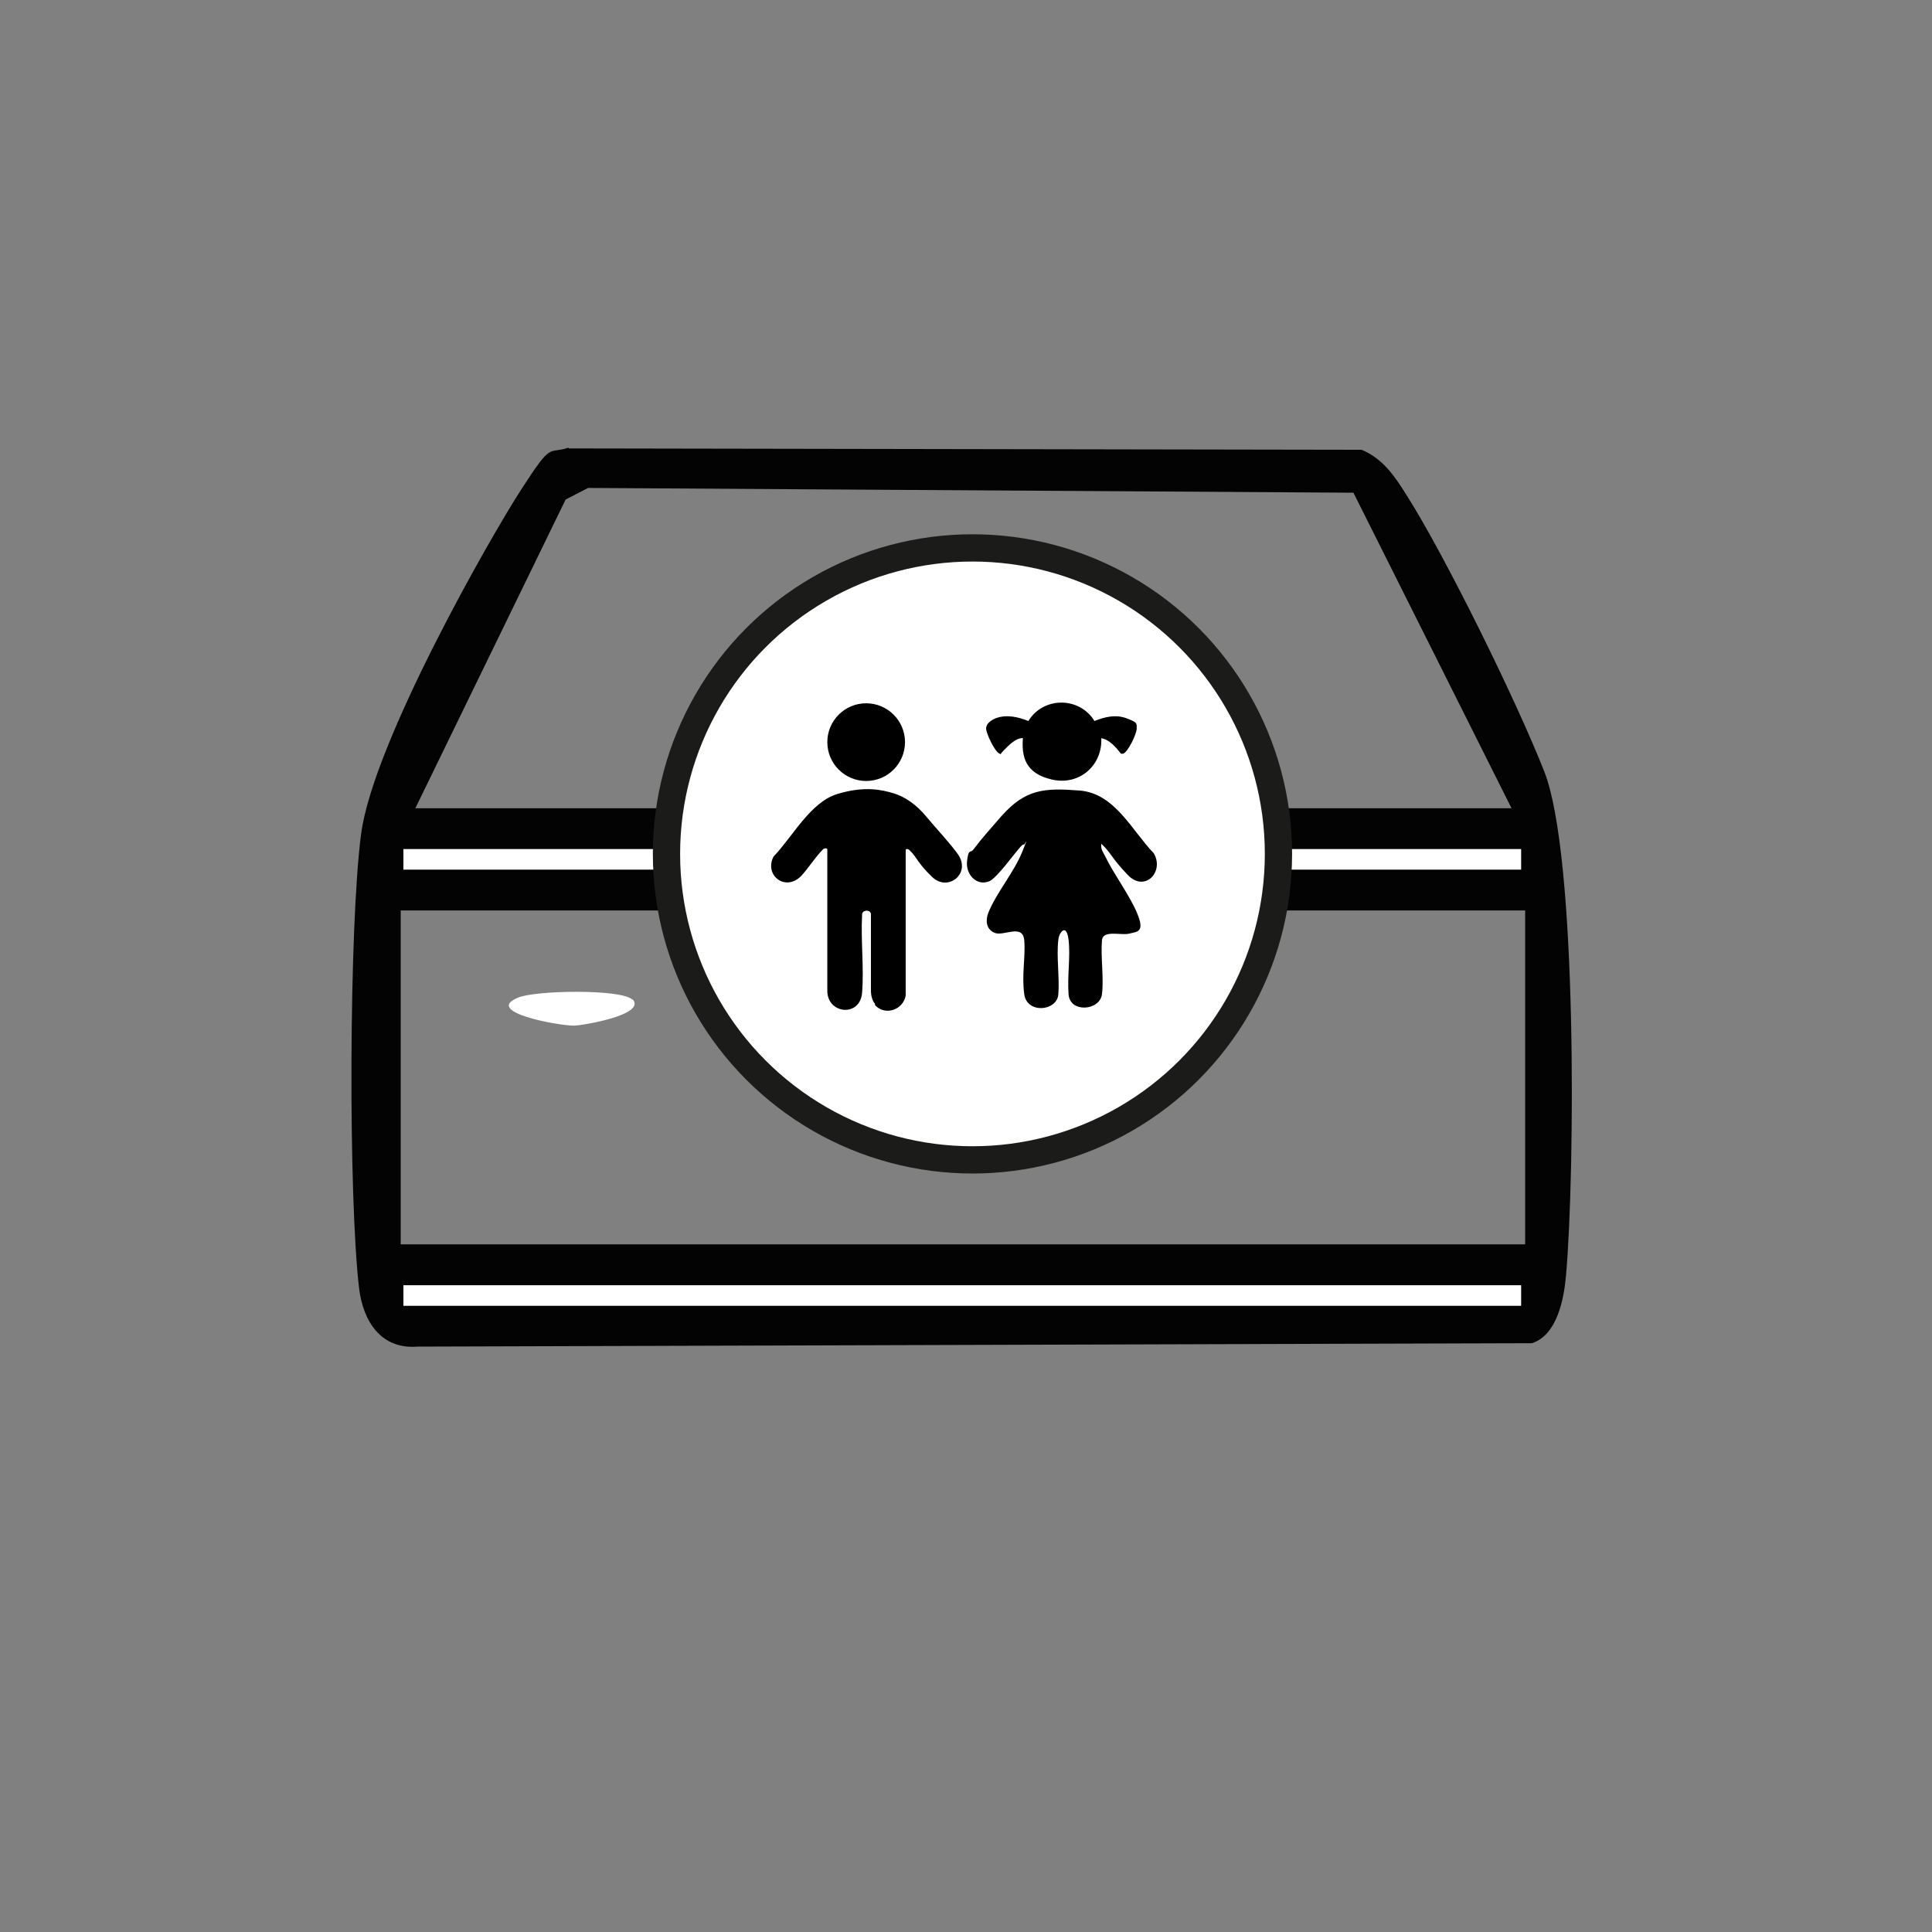
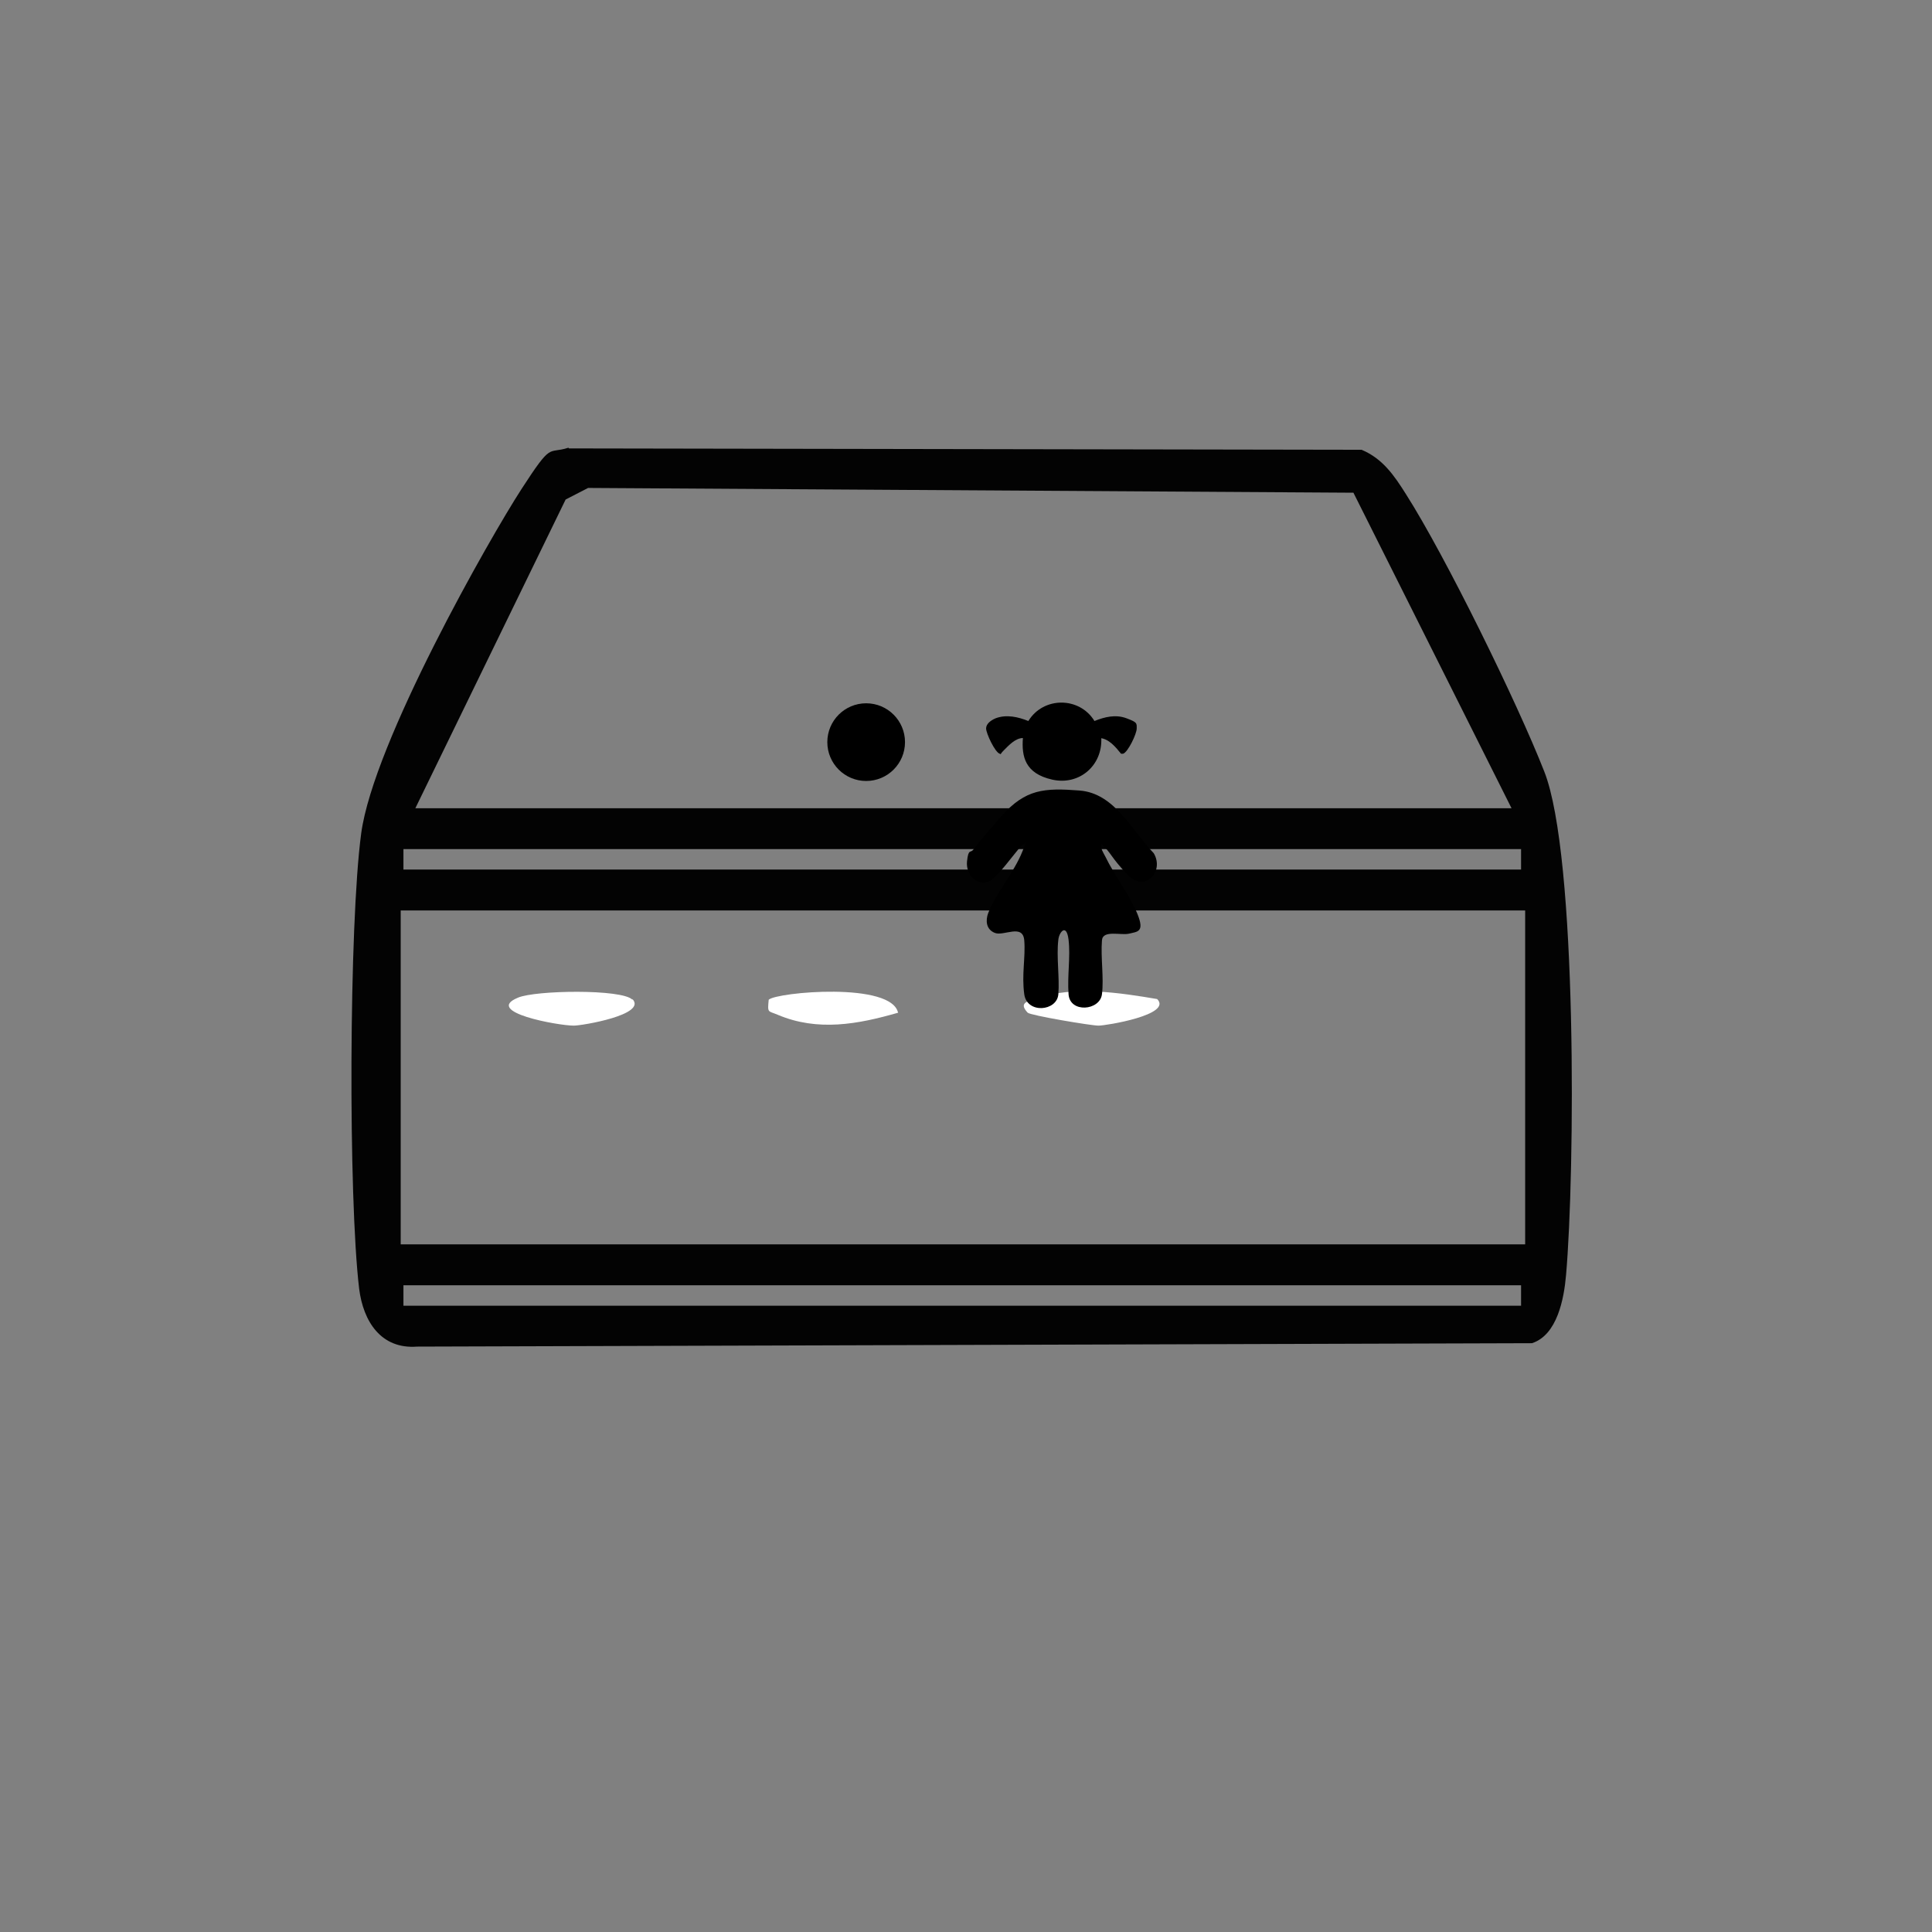
<svg xmlns="http://www.w3.org/2000/svg" id="Vrstva_1" version="1.1" viewBox="0 0 283.5 283.5">
  <rect x="0" y="0" width="283.5" height="283.5" fill="#808080" stroke="none" />
  <defs>
    <style>
      .st0, .st1 {
        fill: #fff;
      }

      .st2 {
        fill: #030303;
      }

      .st1 {
        stroke: #1b1b1a;
        stroke-miterlimit: 10;
        stroke-width: 4px;
      }
    </style>
  </defs>
  <path d="M-619.4,2152l1.1-1.8,2.9.3v-2.5s6,0,6,0l-4,1v4s-3.4-1.1-3.4-1.1c-.9,2.4-1.5,1.4-3.6,2.1v-6s1,4,1,4Z" />
-   <path class="st2" d="M83.5,65.8l116.3.2c3.1,1.3,4.8,3.8,6.5,6.5,5.8,9.1,16.3,30.5,20.3,40.7,4.9,12.4,4.5,59.2,3.2,73.9-.3,3.5-1.3,8.8-5,10l-163.6.5c-5.3.4-7.9-3.7-8.5-8.5-1.6-13.4-1.5-53.4.3-66.8s18.9-43.4,23.5-50.5,3.8-5.1,6.9-6.1h0ZM60.8,118.6h161l-23.2-46.3-112.3-.7-3.3,1.7-22.1,45.4h-.1ZM59.2,124.6v3h164v-3H59.2ZM223.8,133.6H58.8v49h165v-49ZM59.2,188.6v3h164v-3H59.2Z" />
-   <rect class="st0" x="59.2" y="188.6" width="164" height="3" />
-   <rect class="st0" x="59.2" y="124.6" width="164" height="3" />
+   <path class="st2" d="M83.5,65.8l116.3.2c3.1,1.3,4.8,3.8,6.5,6.5,5.8,9.1,16.3,30.5,20.3,40.7,4.9,12.4,4.5,59.2,3.2,73.9-.3,3.5-1.3,8.8-5,10l-163.6.5c-5.3.4-7.9-3.7-8.5-8.5-1.6-13.4-1.5-53.4.3-66.8s18.9-43.4,23.5-50.5,3.8-5.1,6.9-6.1ZM60.8,118.6h161l-23.2-46.3-112.3-.7-3.3,1.7-22.1,45.4h-.1ZM59.2,124.6v3h164v-3H59.2ZM223.8,133.6H58.8v49h165v-49ZM59.2,188.6v3h164v-3H59.2Z" />
  <path class="st0" d="M92.8,146.6c2.2,2.3-7.4,3.9-8.6,3.9-2.3,0-13.3-2-8.2-4.1,2.5-1.1,15.3-1.3,16.8.3h0Z" />
  <path class="st0" d="M131.8,148.6c-5.9,1.7-11.8,2.8-17.7.3-1.4-.6-1.5-.2-1.3-2.2,1.1-1.1,18.2-2.7,19,2h0Z" />
  <path class="st0" d="M169.8,146.6c2.3,2.3-7.5,3.9-8.6,3.9s-10-1.5-10.4-1.9c-1.5-1.6.3-1.7,1.4-2.1,5.2-1.9,12.3-.8,17.6.1Z" />
-   <circle class="st1" cx="142.7" cy="125.3" r="44.9" />
  <g>
    <g>
      <path d="M161.6,123.9c-.1.7.3,1.2.6,1.8,1.3,2.7,3.6,5.7,4.7,8.4s0,2.6-1.2,2.9-3.9-.6-4,1c-.2,2.5.3,5.5,0,7.9s-4.7,2.8-4.9,0,.3-5.5,0-8-1.4-1.1-1.5,0c-.3,2.5.2,5.5,0,8s-4.6,2.9-5,0,.2-5.4,0-7.9-3-.6-4.3-1.1-1.4-1.8-1-2.9c1.2-3,3.8-6,5-9s.3-.7.2-1.1c-.1,0-.3.2-.4.3-1,1.1-3.5,4.6-4.6,5.1-1.9.8-3.5-1-3.3-2.9s.5-1.2.9-1.7c1.2-1.6,2.8-3.4,4.2-5,3.5-3.9,6.2-4.1,11.4-3.7s7.7,5.9,10.9,9.2c1.6,2.7-1.3,5.8-3.8,3.2s-2.4-3.2-3.9-4.6Z" />
      <path d="M161.6,108.3c.2,4-3.2,7-7.2,6.1s-4.5-3.4-4.3-6.1c-1.1,0-2.1,1.1-2.8,1.8s-.3.6-.6.5c-.7-.2-2-3-2-3.7s.7-1.2,1.4-1.5c1.6-.6,3.3-.2,4.8.4,2.2-3.6,7.5-3.6,9.7,0,1.5-.6,3.1-1,4.7-.4s1.5.7,1.5,1.5-1.3,3.5-2,3.7h-.3c-.8-1-1.8-2.2-3.1-2.3Z" />
    </g>
    <g>
-       <path d="M128.4,147.3c-.4-.4-.6-1.3-.6-1.8v-11.4c-.1-.7-1.4-.6-1.3.2-.2,3.7.3,7.8,0,11.4s-5.1,3.1-5.1-.3v-20.8c-.2-.2-.4-.1-.6,0-1.2,1.2-2.1,2.7-3.2,3.9-2.3,2.4-5.5,0-4.1-2.8,2.8-2.9,5.4-8,9.4-9.2s6.5-.6,8.2-.1,3.4,1.7,4.8,3.4,3.5,3.9,4.7,5.6c1.9,2.8-1.5,5.5-3.8,3.3s-2.2-2.9-3.4-4c-.1-.1-.4-.2-.5,0v21.4c-.4,2.1-3,3-4.5,1.4Z" />
      <circle cx="127.1" cy="108.9" r="5.7" />
    </g>
  </g>
</svg>